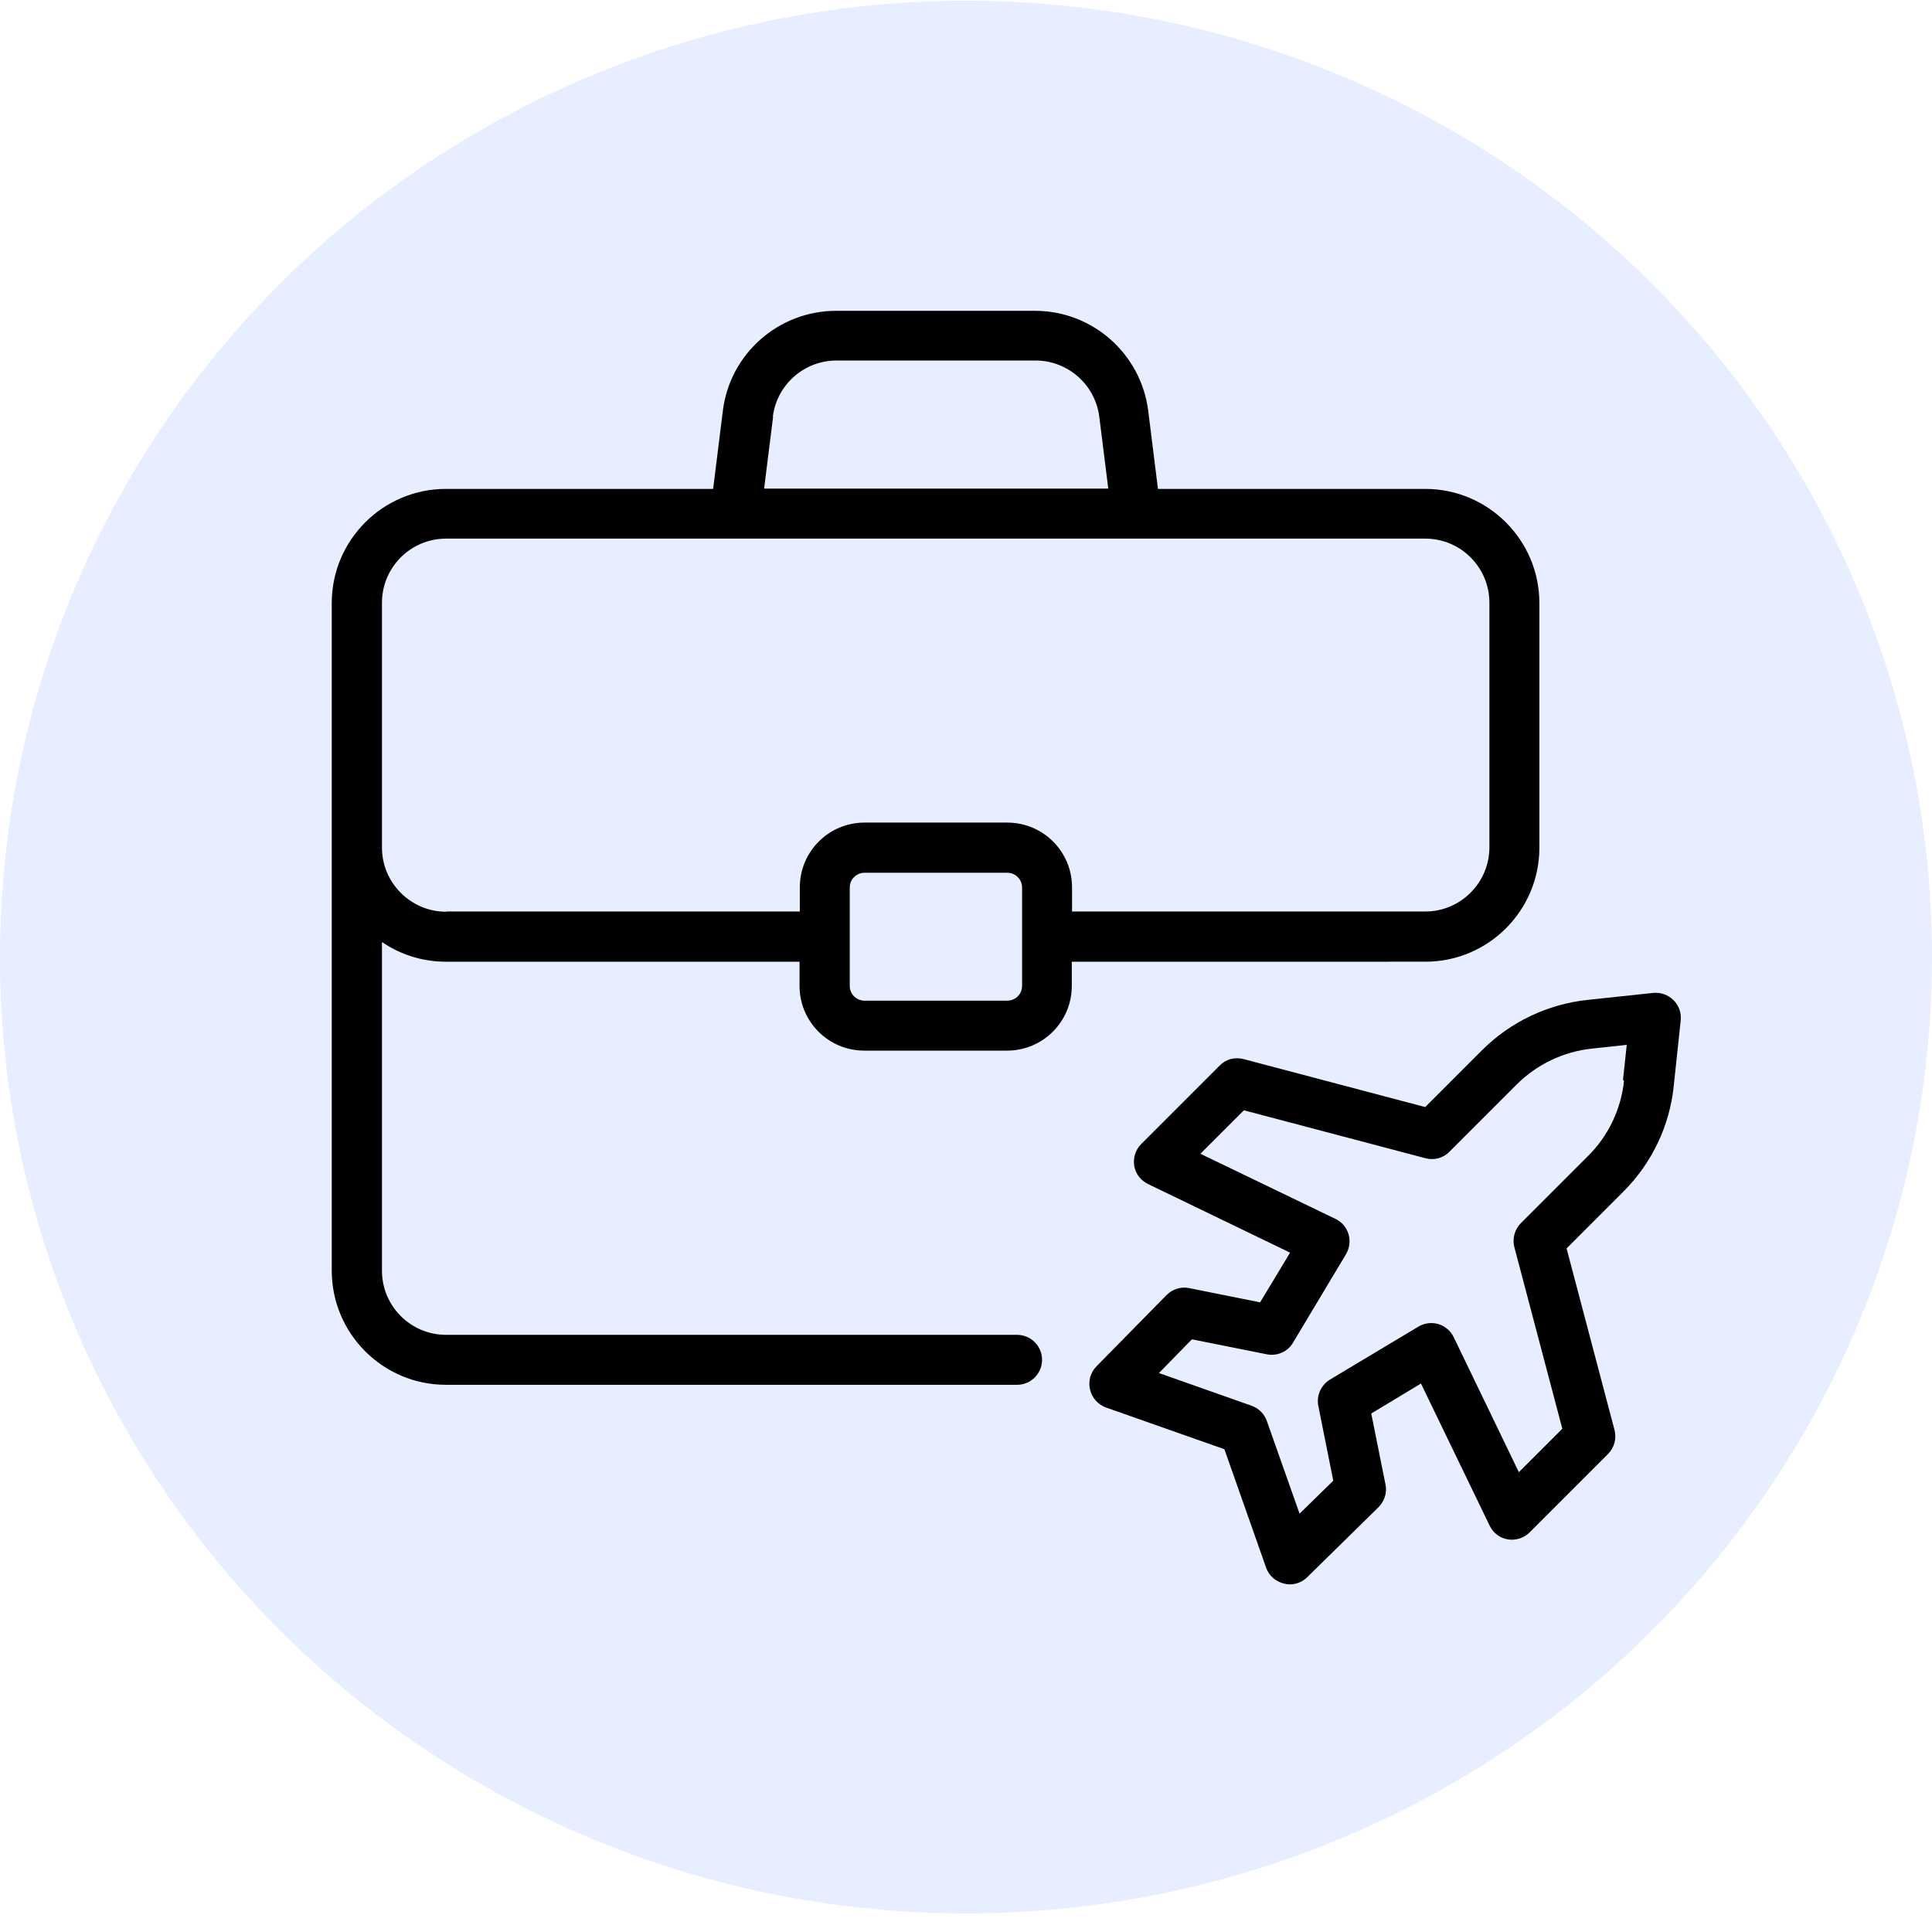
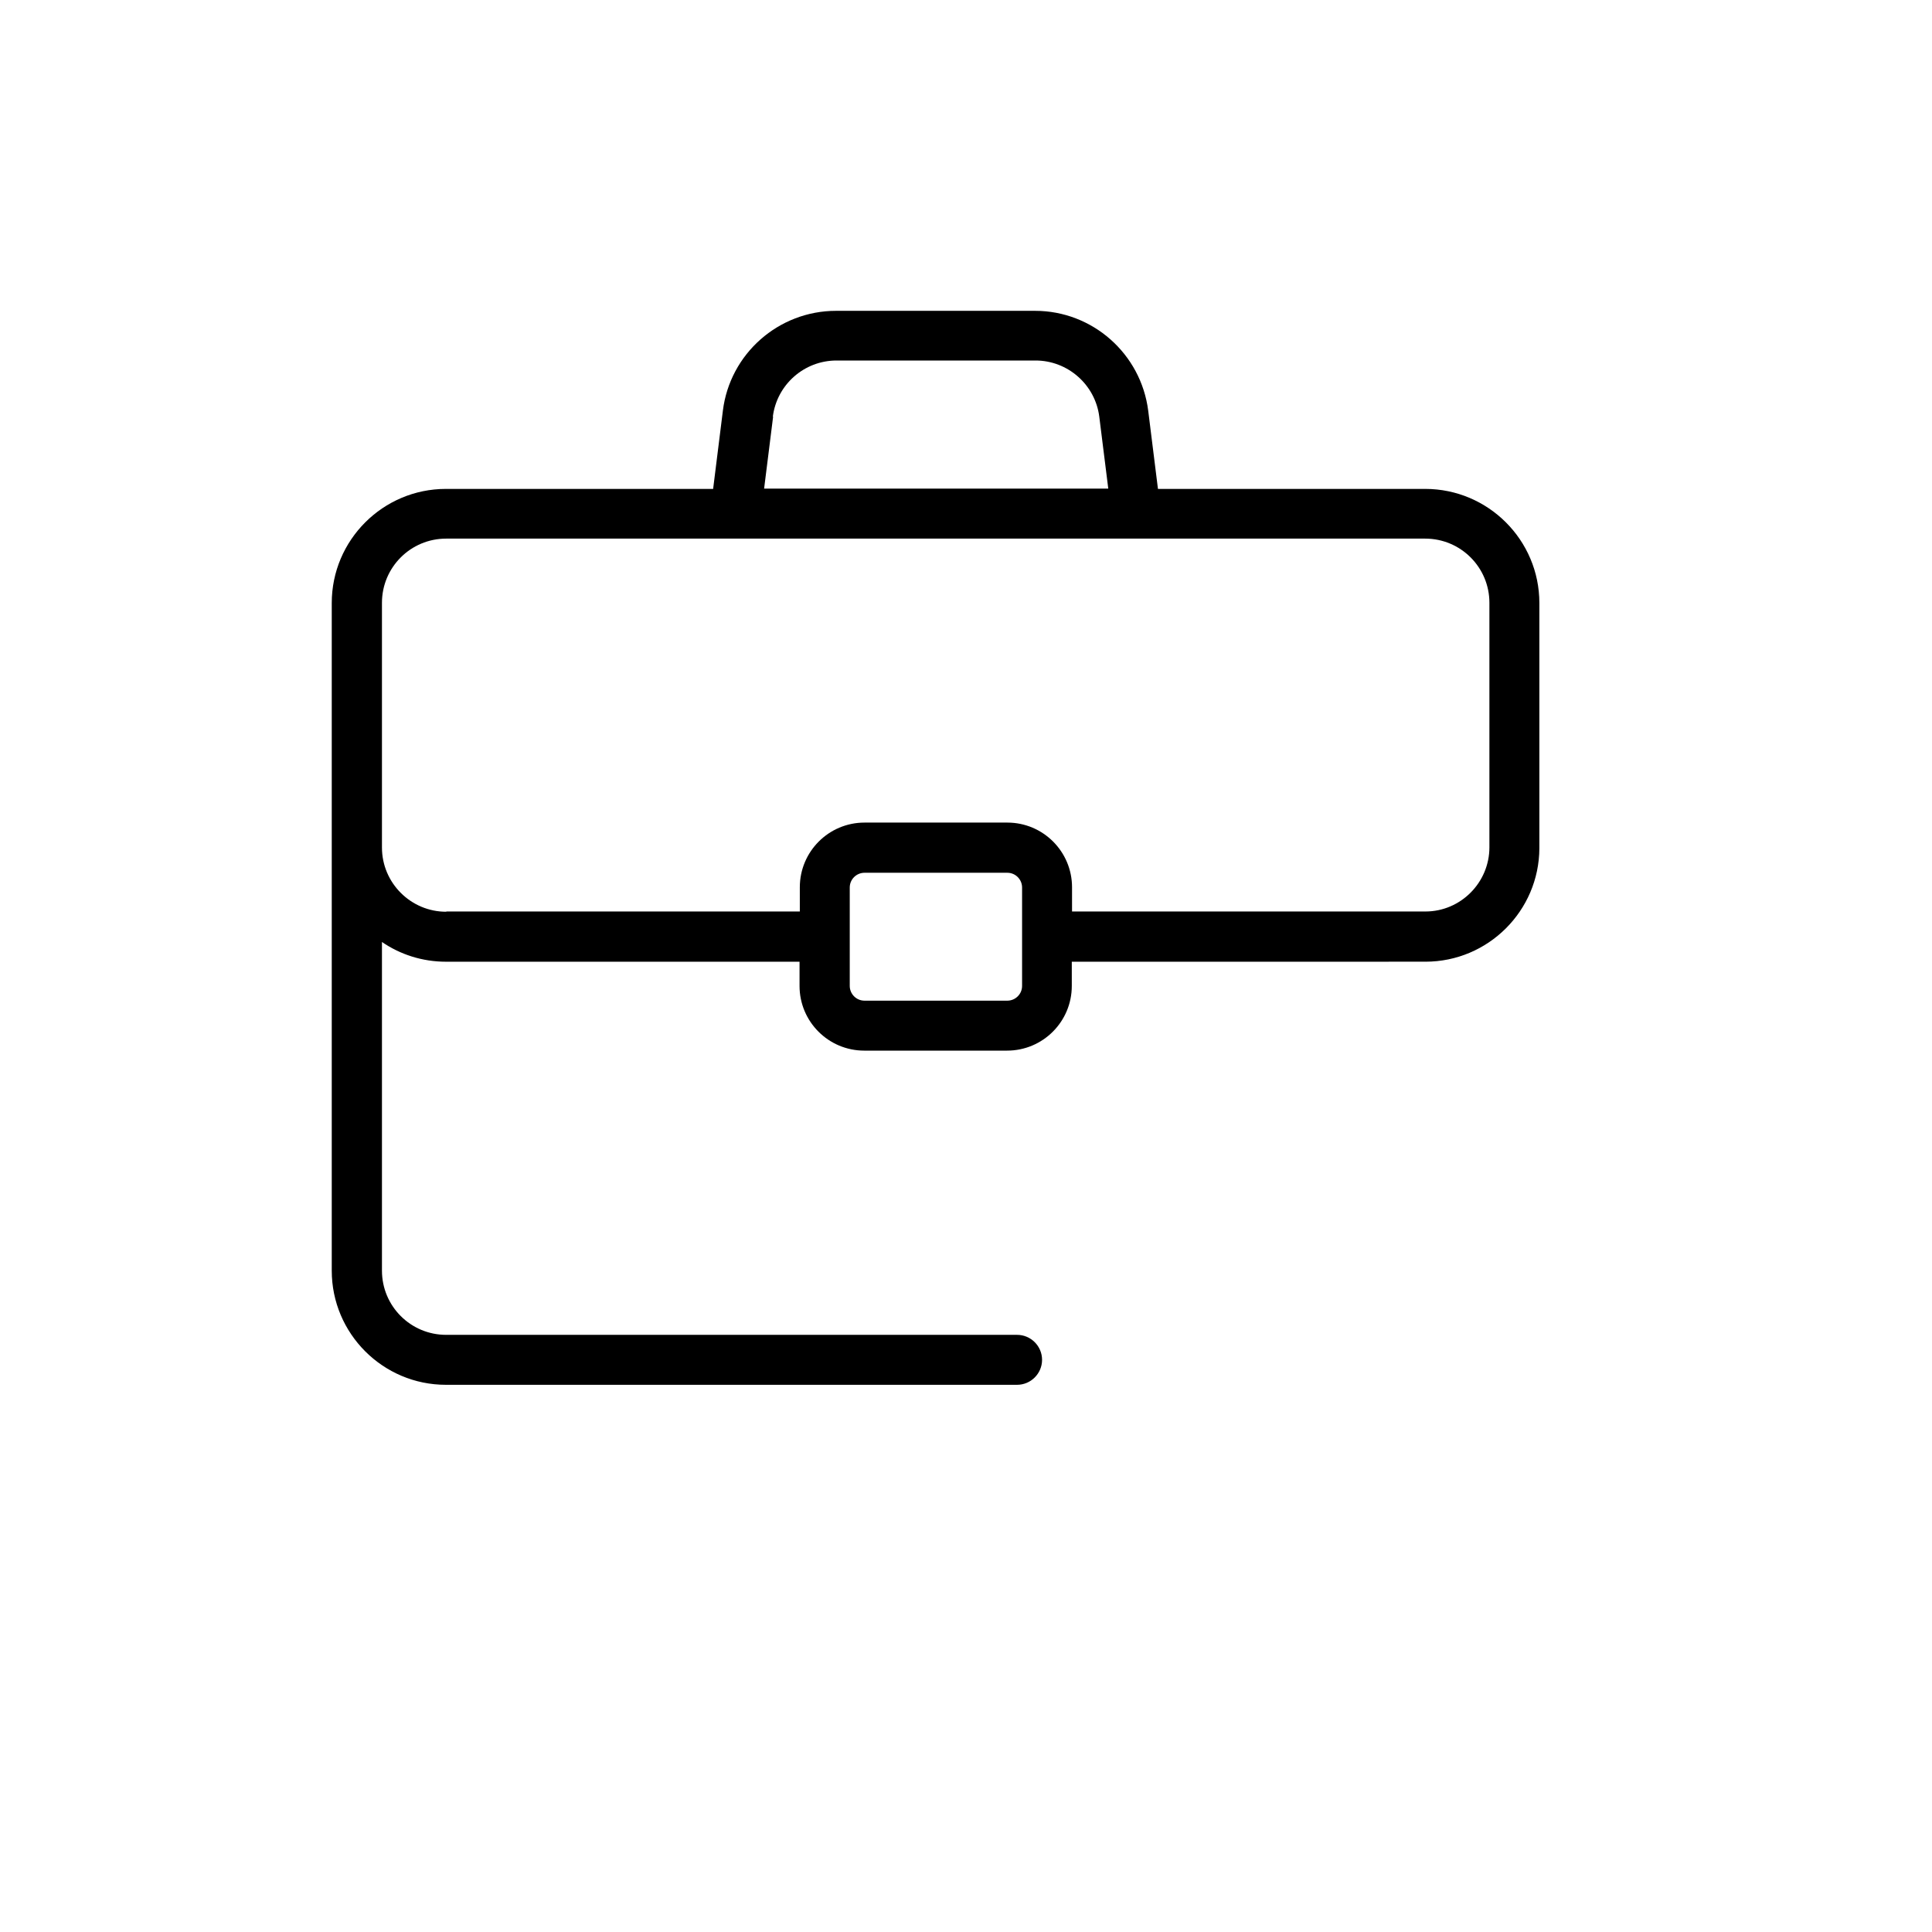
<svg xmlns="http://www.w3.org/2000/svg" width="70" height="70" viewBox="0 0 70 70" fill="none">
-   <ellipse cx="35" cy="34.677" rx="35" ry="34.65" fill="#0054FF" fill-opacity="0.1" />
-   <path d="M60.633 36.237C60.443 36.047 60.171 35.948 59.9 35.975L57.52 36.228C56.081 36.382 54.724 37.025 53.701 38.047L51.638 40.111L45.059 38.373C44.742 38.292 44.416 38.373 44.19 38.608L41.349 41.45C41.141 41.658 41.05 41.948 41.095 42.237C41.141 42.527 41.331 42.771 41.593 42.898L46.742 45.386L45.656 47.187L43.086 46.671C42.788 46.608 42.48 46.708 42.263 46.925L39.729 49.504C39.512 49.721 39.421 50.038 39.494 50.345C39.566 50.653 39.783 50.888 40.073 50.997L44.362 52.508L45.873 56.797C45.973 57.087 46.217 57.304 46.525 57.377C46.588 57.395 46.661 57.404 46.733 57.404C46.968 57.404 47.195 57.313 47.367 57.141L49.946 54.608C50.163 54.39 50.262 54.083 50.199 53.784L49.683 51.214L51.484 50.128L53.973 55.277C54.099 55.54 54.344 55.73 54.633 55.775C54.923 55.82 55.212 55.73 55.42 55.522L58.262 52.68C58.488 52.454 58.579 52.119 58.497 51.811L56.76 45.233L58.823 43.169C59.846 42.147 60.497 40.789 60.642 39.351L60.895 36.971C60.922 36.699 60.832 36.428 60.633 36.237ZM58.841 39.16C58.732 40.192 58.271 41.16 57.538 41.884L55.103 44.319C54.877 44.545 54.787 44.88 54.868 45.187L56.606 51.766L55.031 53.34L52.669 48.445C52.561 48.219 52.352 48.047 52.117 47.974C51.873 47.902 51.611 47.938 51.393 48.065L48.19 49.983C47.864 50.182 47.692 50.562 47.764 50.933L48.307 53.648L47.086 54.843L45.9 51.485C45.81 51.232 45.611 51.024 45.348 50.933L41.991 49.748L43.185 48.526L45.9 49.069C46.271 49.142 46.66 48.979 46.85 48.644L48.769 45.441C48.896 45.223 48.932 44.961 48.859 44.717C48.787 44.472 48.615 44.273 48.389 44.164L43.493 41.803L45.068 40.228L51.647 41.965C51.954 42.047 52.289 41.965 52.515 41.73L54.949 39.296C55.682 38.563 56.651 38.102 57.673 37.993L58.94 37.857L58.804 39.124L58.841 39.16Z" fill="black" />
  <path d="M51.647 34.844C53.919 34.844 55.765 32.998 55.774 30.735V30.717V21.849C55.774 19.569 53.919 17.714 51.638 17.714H41.955L41.602 14.881C41.34 12.818 39.584 11.262 37.503 11.262H30.291C28.209 11.262 26.445 12.818 26.191 14.881L25.838 17.714H16.156C13.875 17.714 12.02 19.569 12.02 21.849V46.038C12.02 48.319 13.875 50.174 16.156 50.174H36.851C37.349 50.174 37.756 49.767 37.756 49.269C37.756 48.771 37.349 48.364 36.851 48.364H16.164C14.879 48.364 13.839 47.323 13.839 46.038V34.13C14.499 34.582 15.296 34.845 16.164 34.845H28.969V35.722C28.969 37.017 30.019 38.066 31.313 38.066H36.489C37.783 38.066 38.833 37.017 38.833 35.722V34.845L51.647 34.844ZM28.001 15.098C28.146 13.94 29.133 13.062 30.309 13.062H37.521C38.688 13.062 39.684 13.94 39.829 15.098L40.155 17.704H27.685L28.011 15.098H28.001ZM16.165 33.034C14.889 33.034 13.839 31.993 13.839 30.708V21.84C13.839 20.555 14.88 19.515 16.165 19.515H51.638C52.923 19.515 53.964 20.555 53.964 21.84V26.573V26.582V30.7C53.964 31.976 52.923 33.025 51.647 33.025H38.842V32.148C38.842 30.854 37.793 29.804 36.499 29.804H31.322C30.028 29.804 28.979 30.854 28.979 32.148V33.025H16.174L16.165 33.034ZM37.032 35.722C37.032 36.02 36.788 36.256 36.498 36.256H31.322C31.023 36.256 30.788 36.011 30.788 35.722V32.156C30.788 31.858 31.032 31.622 31.322 31.622H36.498C36.797 31.622 37.032 31.867 37.032 32.156V35.722Z" fill="black" />
</svg>